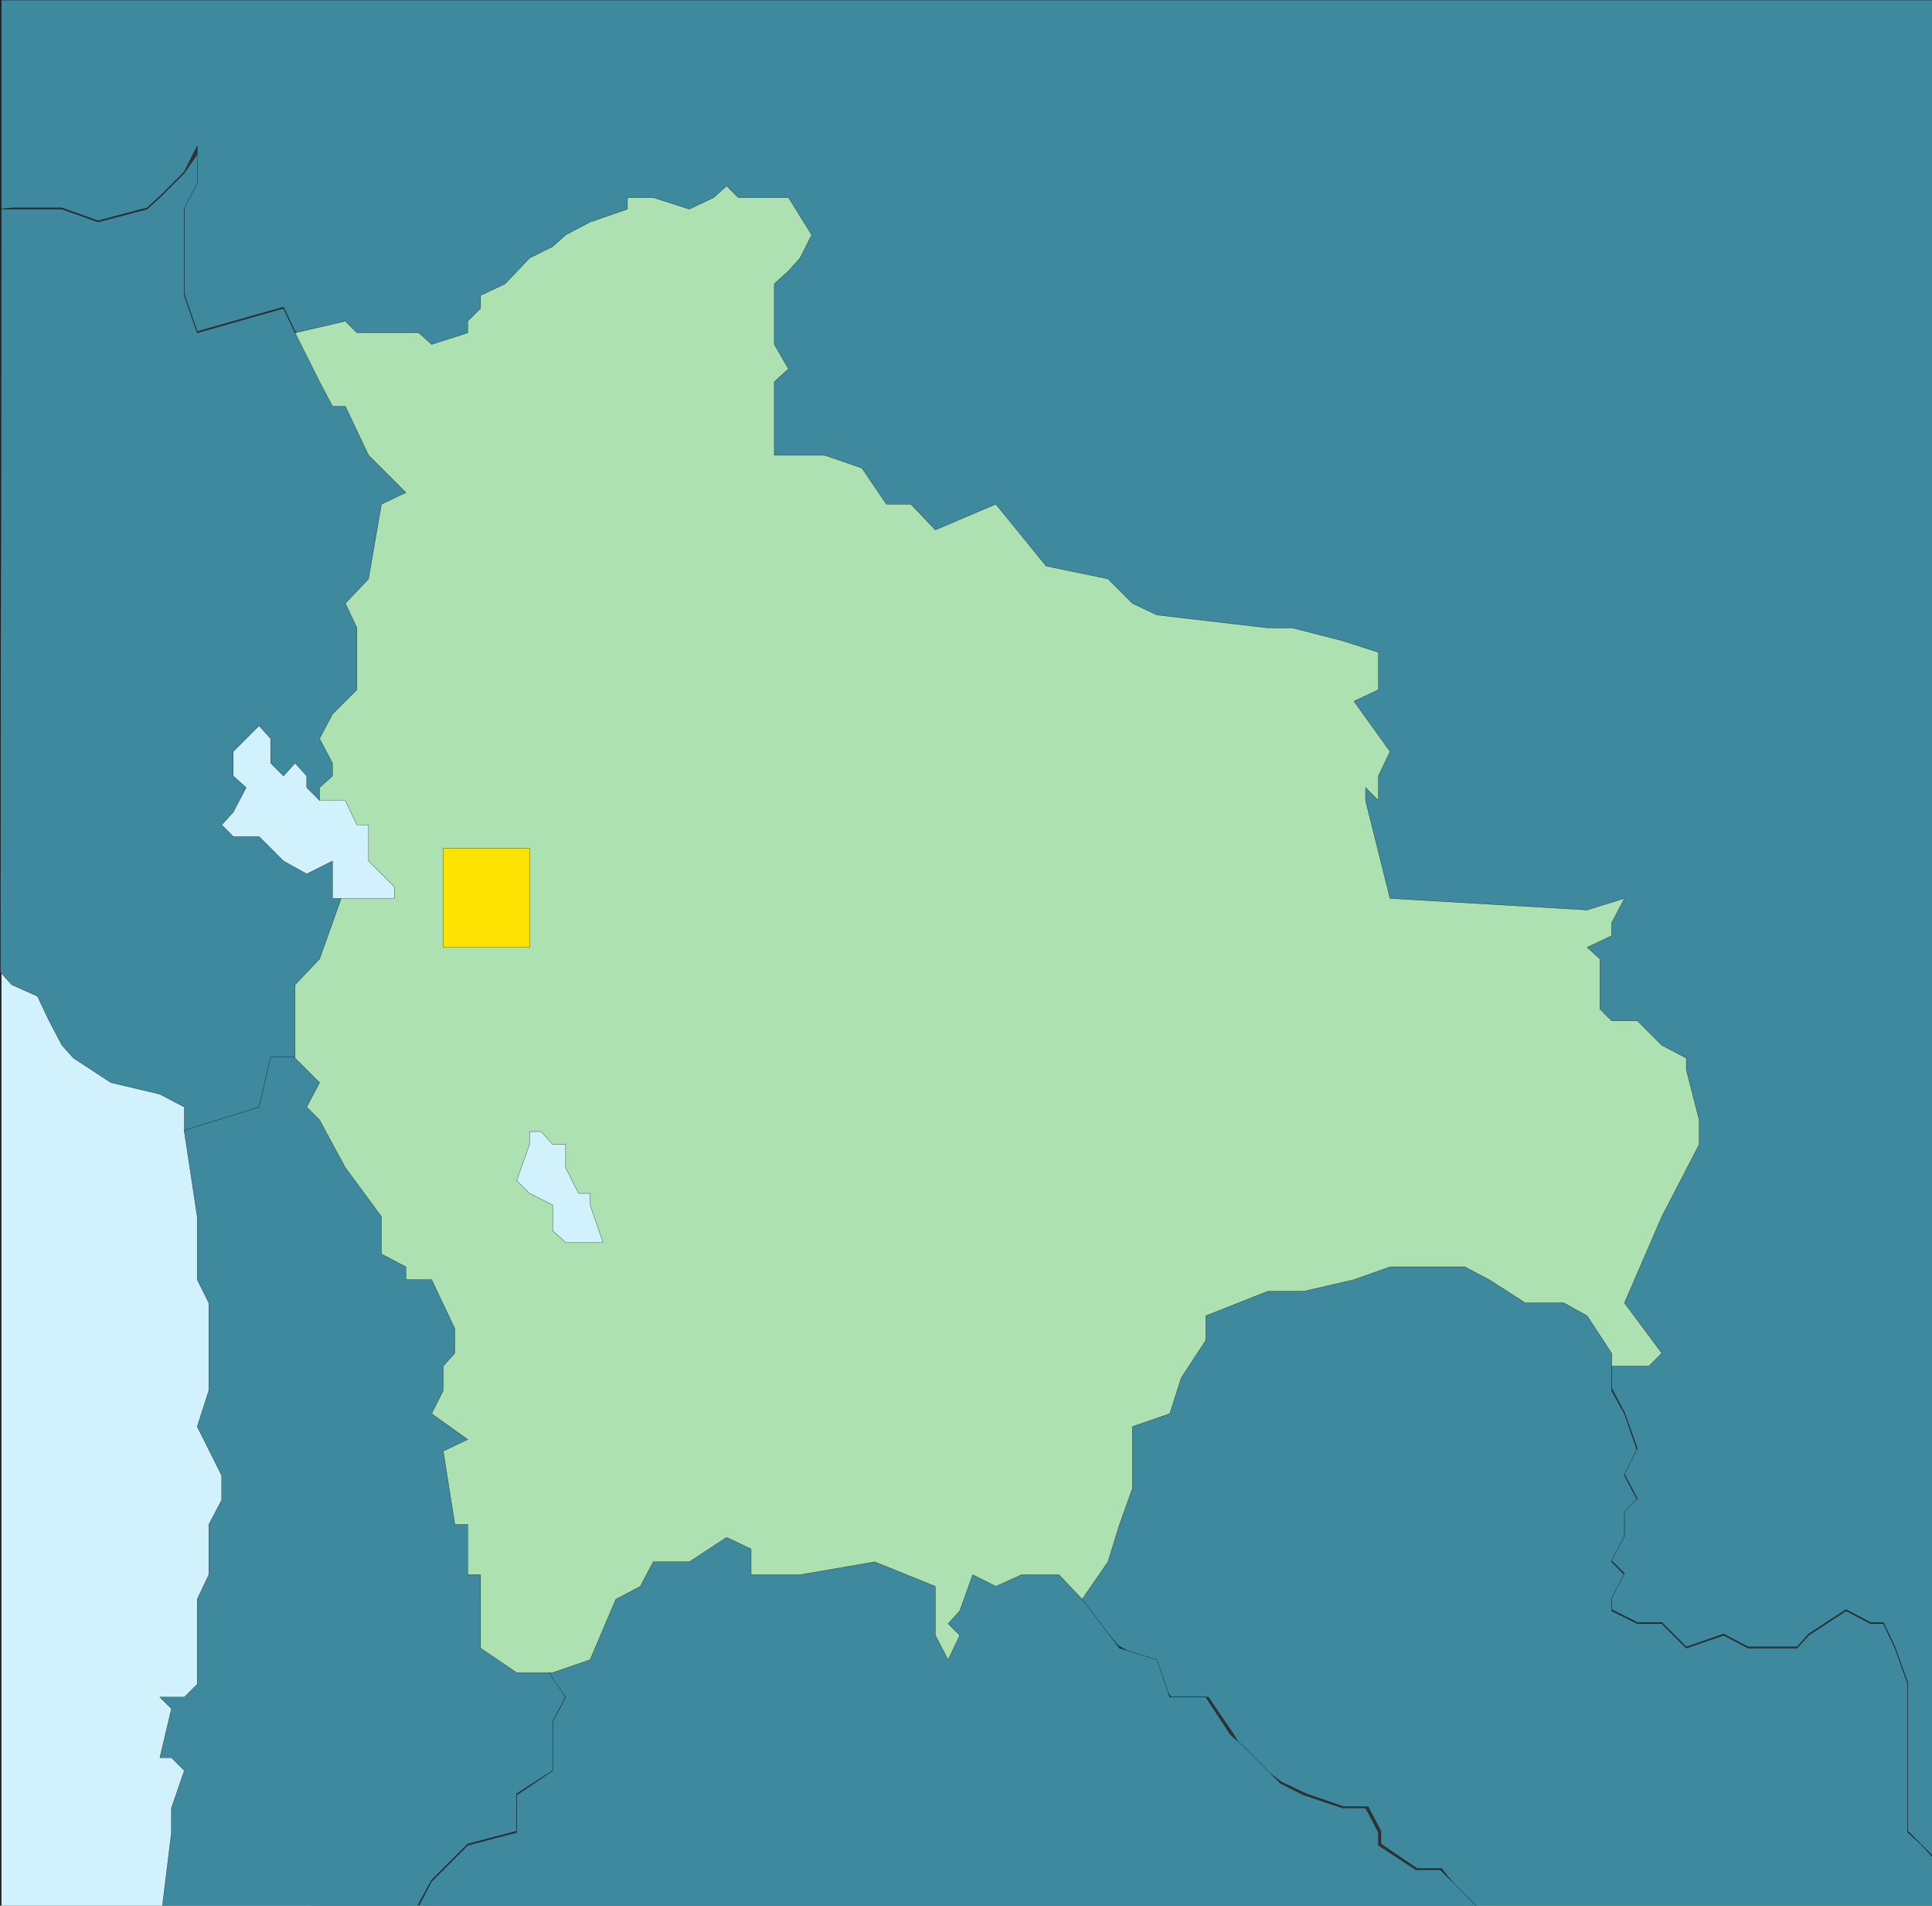
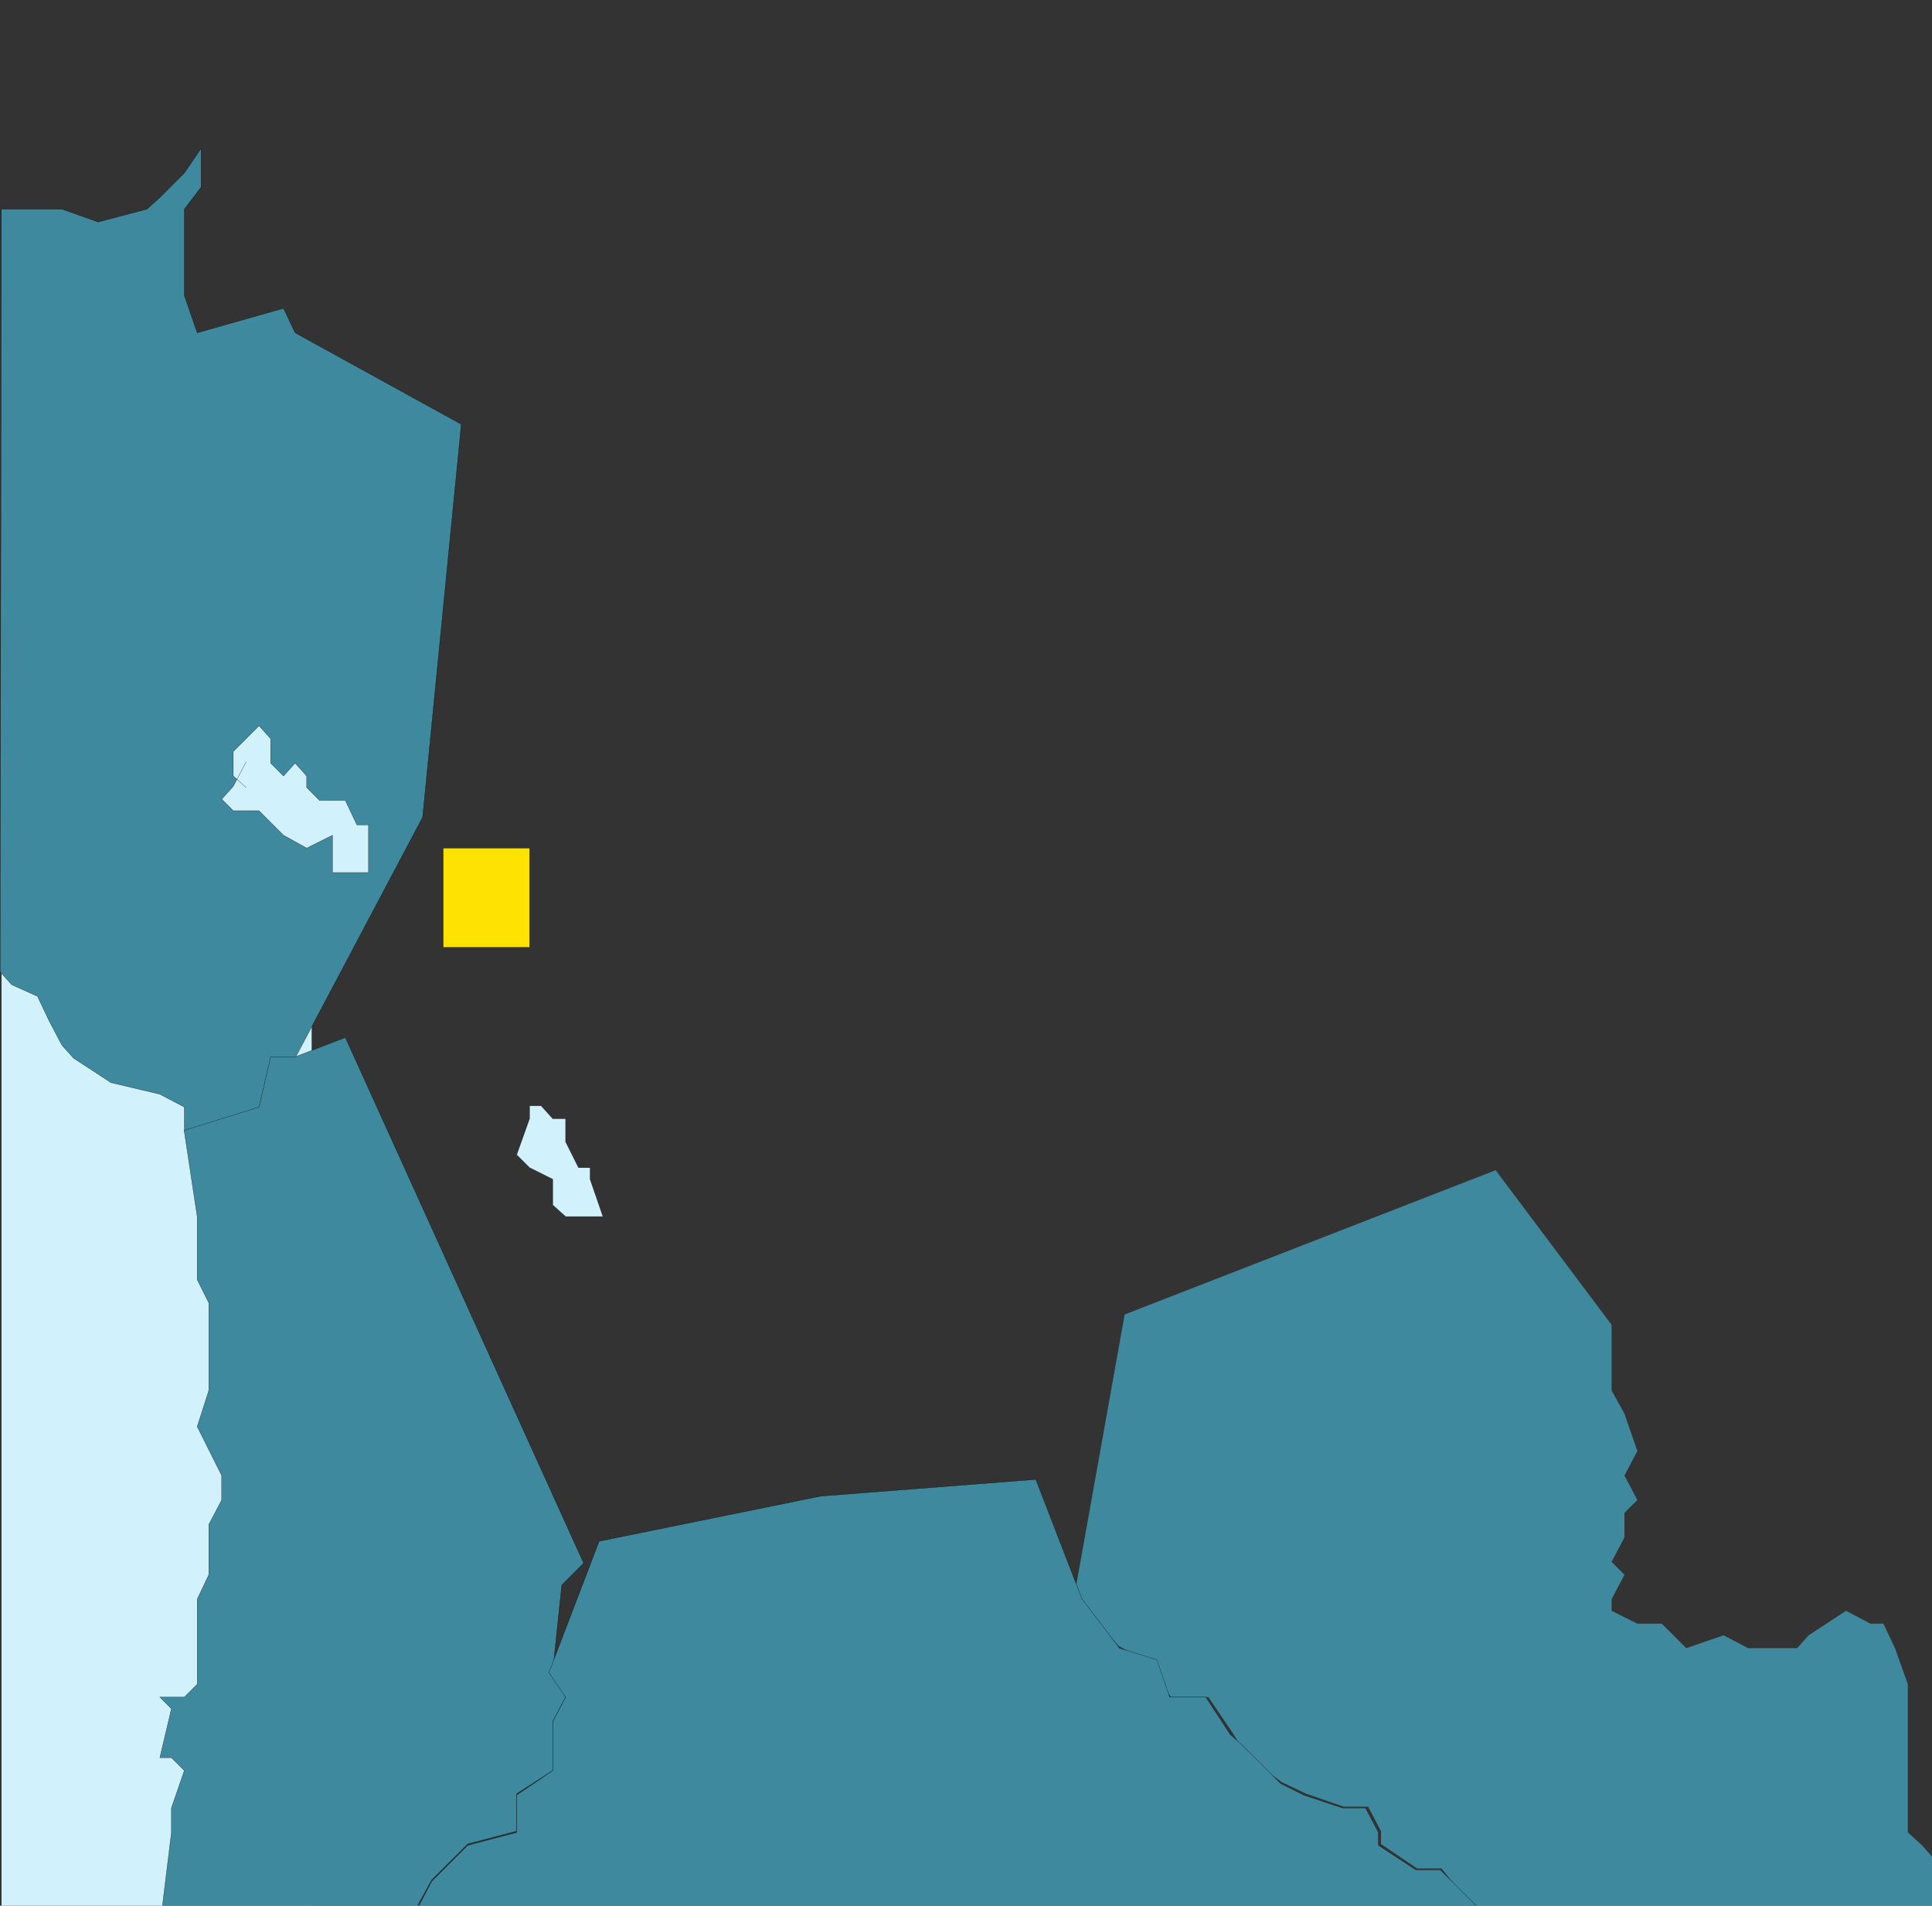
<svg xmlns="http://www.w3.org/2000/svg" width="359.964" height="355">
  <rect width="100%" height="100%" fill="#333333" stroke="none" />
  <defs>
    <clipPath id="a">
      <path d="M126 389h59v184.5h-59zm0 0" />
    </clipPath>
    <clipPath id="b">
      <path d="M126 245h87v185h-87zm0 0" />
    </clipPath>
    <clipPath id="c">
      <path d="M326 436h160v137.5H326Zm0 0" />
    </clipPath>
    <clipPath id="d">
      <path d="M325 435h161v138.5H325Zm0 0" />
    </clipPath>
    <clipPath id="e">
-       <path d="M126 218.5h360V565H126Zm0 0" />
-     </clipPath>
+       </clipPath>
    <clipPath id="f">
      <path d="M155 411h80v162.5h-80zm0 0" />
    </clipPath>
    <clipPath id="g">
      <path d="M155 411h81v162.5h-81zm0 0" />
    </clipPath>
    <clipPath id="h">
      <path d="M204 494h198v79.5H204Zm0 0" />
    </clipPath>
    <clipPath id="i">
      <path d="M203 493h199v80.5H203Zm0 0" />
    </clipPath>
    <clipPath id="j">
-       <path d="M126 218.5h360v355H126Zm0 0" />
-     </clipPath>
+       </clipPath>
  </defs>
  <g clip-path="url(#a)" transform="translate(-126.036 -218.5)">
    <path fill="#d1f1fd" stroke="#000" stroke-miterlimit="10" stroke-width=".045" d="M126.3 573.54V389.218h57.84v184.32H126.3" />
  </g>
  <path fill="#3f899f" d="m.022 181.04 2.16 2.401 4.801 2.16 2.16 4.56 2.399 4.558 2.16 2.402 6.961 4.559 9.121 2.16 4.559 2.398v4.563l6.96-2.16 6.962-2.403 2.16-9.117h4.558l23.762-44.883 7.2-73.199L54.982 62l-2.16-4.559L36.745 62l-2.402-6.96V38.96l3.12-4.081v-7.2l-3.12 4.56-4.559 4.562-2.398 2.16-9.121 2.398-6.723-2.398H.265L.022 181.039" />
  <g clip-path="url(#b)" transform="translate(-126.036 -218.5)">
    <path fill="none" stroke="#000" stroke-miterlimit="10" stroke-width=".045" d="m126.059 399.54 2.16 2.401 4.8 2.16 2.16 4.56 2.4 4.558 2.16 2.402 6.96 4.559 9.121 2.16 4.559 2.398v4.563l6.96-2.16 6.962-2.403 2.16-9.117h4.559l23.761-44.883 7.2-73.199L181.02 280.5l-2.16-4.559-16.079 4.559-2.402-6.96v-16.08l3.121-4.081v-7.2l-3.121 4.56-4.559 4.562-2.398 2.16-9.121 2.398-6.723-2.398h-11.277l-.242 142.078" />
  </g>
  <g clip-path="url(#c)" transform="translate(-126.036 -218.5)">
    <path fill="#3f899f" d="m326.219 515.7 8.16 9.359 5.52 3.12 4.32 6.481h6.96l4.56 6.719 2.64 4.32 6.48 4.801 4.563 2.16 6.957 2.399h4.562l2.399 4.562v2.399l6.719 4.558h4.562l3.84 4.8 1.2 2.161h86.398v-9.117l-1.918-2.16-2.641-2.403v-27.597l-2.398-6.723-2.16-4.559h-2.403l-4.559-2.402-6.96 4.563-2.16 2.398h-9.122l-4.558-2.398-6.961 2.398-4.559-4.559h-4.558l-4.801-2.402v-2.156l2.398-4.563-2.398-2.398 2.398-4.563v-4.558l2.403-2.399-2.403-4.562 2.403-4.559-2.403-6.96-2.398-4.32V465.3l-21.602-28.8-69.12 26.879-9.36 52.32" />
  </g>
  <g clip-path="url(#d)" transform="translate(-126.036 -218.5)">
-     <path fill="none" stroke="#000" stroke-miterlimit="10" stroke-width=".045" d="m326.219 515.7 8.16 9.359 5.52 3.12 4.32 6.481h6.96l4.56 6.719 2.64 4.32 6.48 4.801 4.563 2.16 6.957 2.399h4.562l2.399 4.562v2.399l6.719 4.558h4.562l3.84 4.8 1.2 2.161h86.398v-9.117l-1.918-2.16-2.641-2.403v-27.597l-2.398-6.723-2.16-4.559h-2.403l-4.559-2.402-6.96 4.563-2.16 2.398h-9.122l-4.558-2.398-6.961 2.398-4.559-4.559h-4.558l-4.801-2.402v-2.156l2.398-4.563-2.398-2.398 2.398-4.563v-4.558l2.403-2.399-2.403-4.562 2.403-4.559-2.403-6.96-2.398-4.32V465.3l-21.602-28.8-69.12 26.879-9.36 52.32" />
-   </g>
+     </g>
  <g clip-path="url(#e)" transform="translate(-126.036 -218.5)">
    <path fill="#3f899f" stroke="#000" stroke-miterlimit="10" stroke-width=".045" d="m182.941 280.98 208.32 140.16 37.2 47.282-2.16 3.117v5.52l2.398 4.562 2.403 6.719-2.403 4.8 2.403 4.56-2.403 2.402v4.558l-2.398 4.559 2.398 2.402-2.398 4.559v2.16l4.8 2.398h4.56l4.558 4.563 6.96-2.403 4.56 2.403h9.12l2.16-2.403 6.961-4.558 4.56 2.398h2.401l2.16 4.563 2.399 6.719v27.601l4.559 4.559V218.34H126.3v39.12l1.918-.241h9.36l6.722 2.402 9.12-2.402 2.4-2.16 4.558-4.559 2.402-4.8v6.96l-2.402 4.559V273.3l2.402 6.96 16.078-4.562 2.16 4.563 1.922.718" />
  </g>
  <g clip-path="url(#f)" transform="translate(-126.036 -218.5)">
    <path fill="#3f899f" d="m190.379 411.781-9.36 3.598h-4.558l-2.16 9.36-13.922 4.32v.242l2.402 15.84v11.757l2.16 4.32v16.321l-2.16 6.723 4.559 9.117v4.562l-2.399 4.559v9.36l-2.16 4.562v15.84l-2.402 2.398h-4.559l2.16 2.16-2.16 9.121h2.16l2.399 2.399-2.399 6.96v4.56l-1.68 13.68h47.52l2.64-4.802 6.72-6.718 9.12-2.399v-6.96l6.72-4.321v-9.121l2.402-4.559-2.402-4.8 1.68-16.079 4.081-4.082-44.402-97.918" />
  </g>
  <g clip-path="url(#g)" transform="translate(-126.036 -218.5)">
    <path fill="none" stroke="#000" stroke-miterlimit="10" stroke-width=".045" d="m190.379 411.781-9.36 3.598h-4.558l-2.16 9.36-13.922 4.32v.242l2.402 15.84v11.757l2.16 4.32v16.321l-2.16 6.723 4.559 9.117v4.562l-2.399 4.559v9.36l-2.16 4.562v15.84l-2.402 2.398h-4.559l2.16 2.16-2.16 9.121h2.16l2.399 2.399-2.399 6.96v4.56l-1.68 13.68h47.52l2.64-4.802 6.72-6.718 9.12-2.399v-6.96l6.72-4.321v-9.121l2.402-4.559-2.402-4.8 1.68-16.079 4.081-4.082-44.402-97.918" />
  </g>
  <g clip-path="url(#h)" transform="translate(-126.036 -218.5)">
    <path fill="#3f899f" d="m204.059 573.54 2.402-4.56 6.719-6.718 9.12-2.403v-6.96l6.72-4.56v-9.12l2.402-4.559-3.121-4.558 9.36-24.48 41.28-8.403 40.079-3.117 8.64 22.32 6.961 9.117 6.957 2.16 2.402 6.961h6.72l4.562 6.961 2.398 2.16 6.961 6.957 4.32 2.16 7.2 2.403h4.32l2.398 4.558v2.403l6.961 4.558h4.559l4.562 4.559 2.16 2.16H204.06" />
  </g>
  <g clip-path="url(#i)" transform="translate(-126.036 -218.5)">
    <path fill="none" stroke="#000" stroke-miterlimit="10" stroke-width=".045" d="m204.059 573.54 2.402-4.56 6.719-6.718 9.12-2.403v-6.96l6.72-4.56v-9.12l2.402-4.559-3.121-4.558 9.36-24.48 41.28-8.403 40.079-3.117 8.64 22.32 6.961 9.117 6.957 2.16 2.402 6.961h6.72l4.562 6.961 2.398 2.16 6.961 6.957 4.32 2.16 7.2 2.403h4.32l2.398 4.558v2.403l6.961 4.558h4.559l4.562 4.559 2.16 2.16H204.06" />
  </g>
-   <path fill="#ade1b2" stroke="#000" stroke-miterlimit="10" stroke-width=".045" d="m300.265 252.078-4.563-6.957-4.316-2.402h-7.203l-6.72-4.32-4.558-2.399h-13.922l-6.718 2.398-9.36 2.16h-6.722l-11.52 4.563v4.559l-4.558 6.96-2.16 6.72-6.962 2.402v11.52L208.585 284l-2.16 6.96-4.8 6.962-4.321-4.563h-6.961l-4.801 2.16-4.316-2.16-2.403 6.72-2.16 2.401 2.16 2.16-2.16 4.56-2.398-4.56v-9.12l-11.282-4.56-13.918 2.4h-9.12v-4.801l-4.56-2.16-6.96 4.562h-6.723l-2.398 4.559-4.559 2.402-4.8 11.277-6.962 2.403h-6.718l-6.723-4.563v-13.68h-2.398V284h-2.399l-2.16-13.68 4.559-2.16-6.72-4.8 2.161-4.32v-4.56l2.16-2.402v-4.558l-4.32-9.122h-4.8V236l-4.56-2.398v-6.961l-6.722-9.121-4.801-8.88-2.398-2.402 2.398-4.558-4.559-4.559v-13.68l4.559-4.8 2.402-6.72 2.399-6.722V158l-4.801-6.719v-4.562l2.402-2.16v-2.399l-2.402-4.558 2.402-4.563 4.559-4.559v-11.52l-2.16-4.562 4.32-4.558 2.402-13.918 4.56-2.16-6.962-6.961-4.32-9.121h-2.399l-2.402-4.559L54.983 62l9.36-2.16 2.16 2.16h11.52l2.402 2.16L87.144 62v-2.16l2.398-2.399V55.04l4.563-2.16 4.558-4.8 4.32-2.157 2.403-2.16 4.558-2.403 6.961-2.398V36.8h4.797l6.723 2.16 4.558-2.16 2.403-2.16 2.156 2.16h9.363l4.32 6.96-2.16 4.317-2.16 2.402-2.64 2.399V64.16l2.64 4.559-2.64 2.402v13.68h9.36l6.96 2.398 4.559 6.723h4.558l4.563 4.797 11.277-4.797 9.363 11.52 11.52 2.398 4.558 4.558 4.559 2.16 20.64 2.403h4.563l9.36 2.398 6.718 2.16v6.961l-4.558 2.16 6.718 9.36-2.16 4.559v4.562l-2.398-2.402v2.402l4.558 18.238 36.72 2.16 6.96-2.16-2.398 4.563v2.398l-4.563 2.16 2.403 2.16V188l2.16 2.16h4.8l4.56 4.559 4.558 2.402v2.16l2.402 9.36v4.558l-6.96 13.442-6.962 16.078 6.961 9.36-2.398 2.401h-6.961v-2.402" />
-   <path fill="#d1f1fd" stroke="#000" stroke-miterlimit="10" stroke-width=".045" d="m45.862 146.719-2.398-2.16V140l4.8-4.8 2.16 2.402v4.558l2.4 2.399 2.16-2.399 2.16 2.399v2.16l2.398 2.402h4.8l2.161 4.559h2.16v6.718l4.8 4.801v2.16H61.945v-6.96l-4.8 2.402-4.32-2.403-4.56-4.558h-4.8l-2.16-2.16 2.16-2.399 2.398-4.562m52.8 64.081v2.4l-2.398 6.722 2.398 2.398 4.32 2.16v4.801l2.403 2.16h6.957l-2.399-6.96v-2.16h-2.16l-2.398-4.801v-4.32h-2.403l-2.16-2.4h-2.16" />
+   <path fill="#d1f1fd" stroke="#000" stroke-miterlimit="10" stroke-width=".045" d="m45.862 146.719-2.398-2.16V140l4.8-4.8 2.16 2.402v4.558l2.4 2.399 2.16-2.399 2.16 2.399v2.16l2.398 2.402h4.8l2.161 4.559h2.16v6.718v2.16H61.945v-6.96l-4.8 2.402-4.32-2.403-4.56-4.558h-4.8l-2.16-2.16 2.16-2.399 2.398-4.562m52.8 64.081v2.4l-2.398 6.722 2.398 2.398 4.32 2.16v4.801l2.403 2.16h6.957l-2.399-6.96v-2.16h-2.16l-2.398-4.801v-4.32h-2.403l-2.16-2.4h-2.16" />
  <path fill="#fee302" stroke="#000" stroke-miterlimit="10" stroke-width=".045" d="M82.585 176.48V158h16.078v18.48H82.585" />
  <g clip-path="url(#j)" transform="translate(-126.036 -218.5)">
-     <path fill="none" stroke="#000" stroke-miterlimit="10" stroke-width=".045" d="M126.059 573.54V218.577h360V573.54h-360" />
-   </g>
+     </g>
</svg>